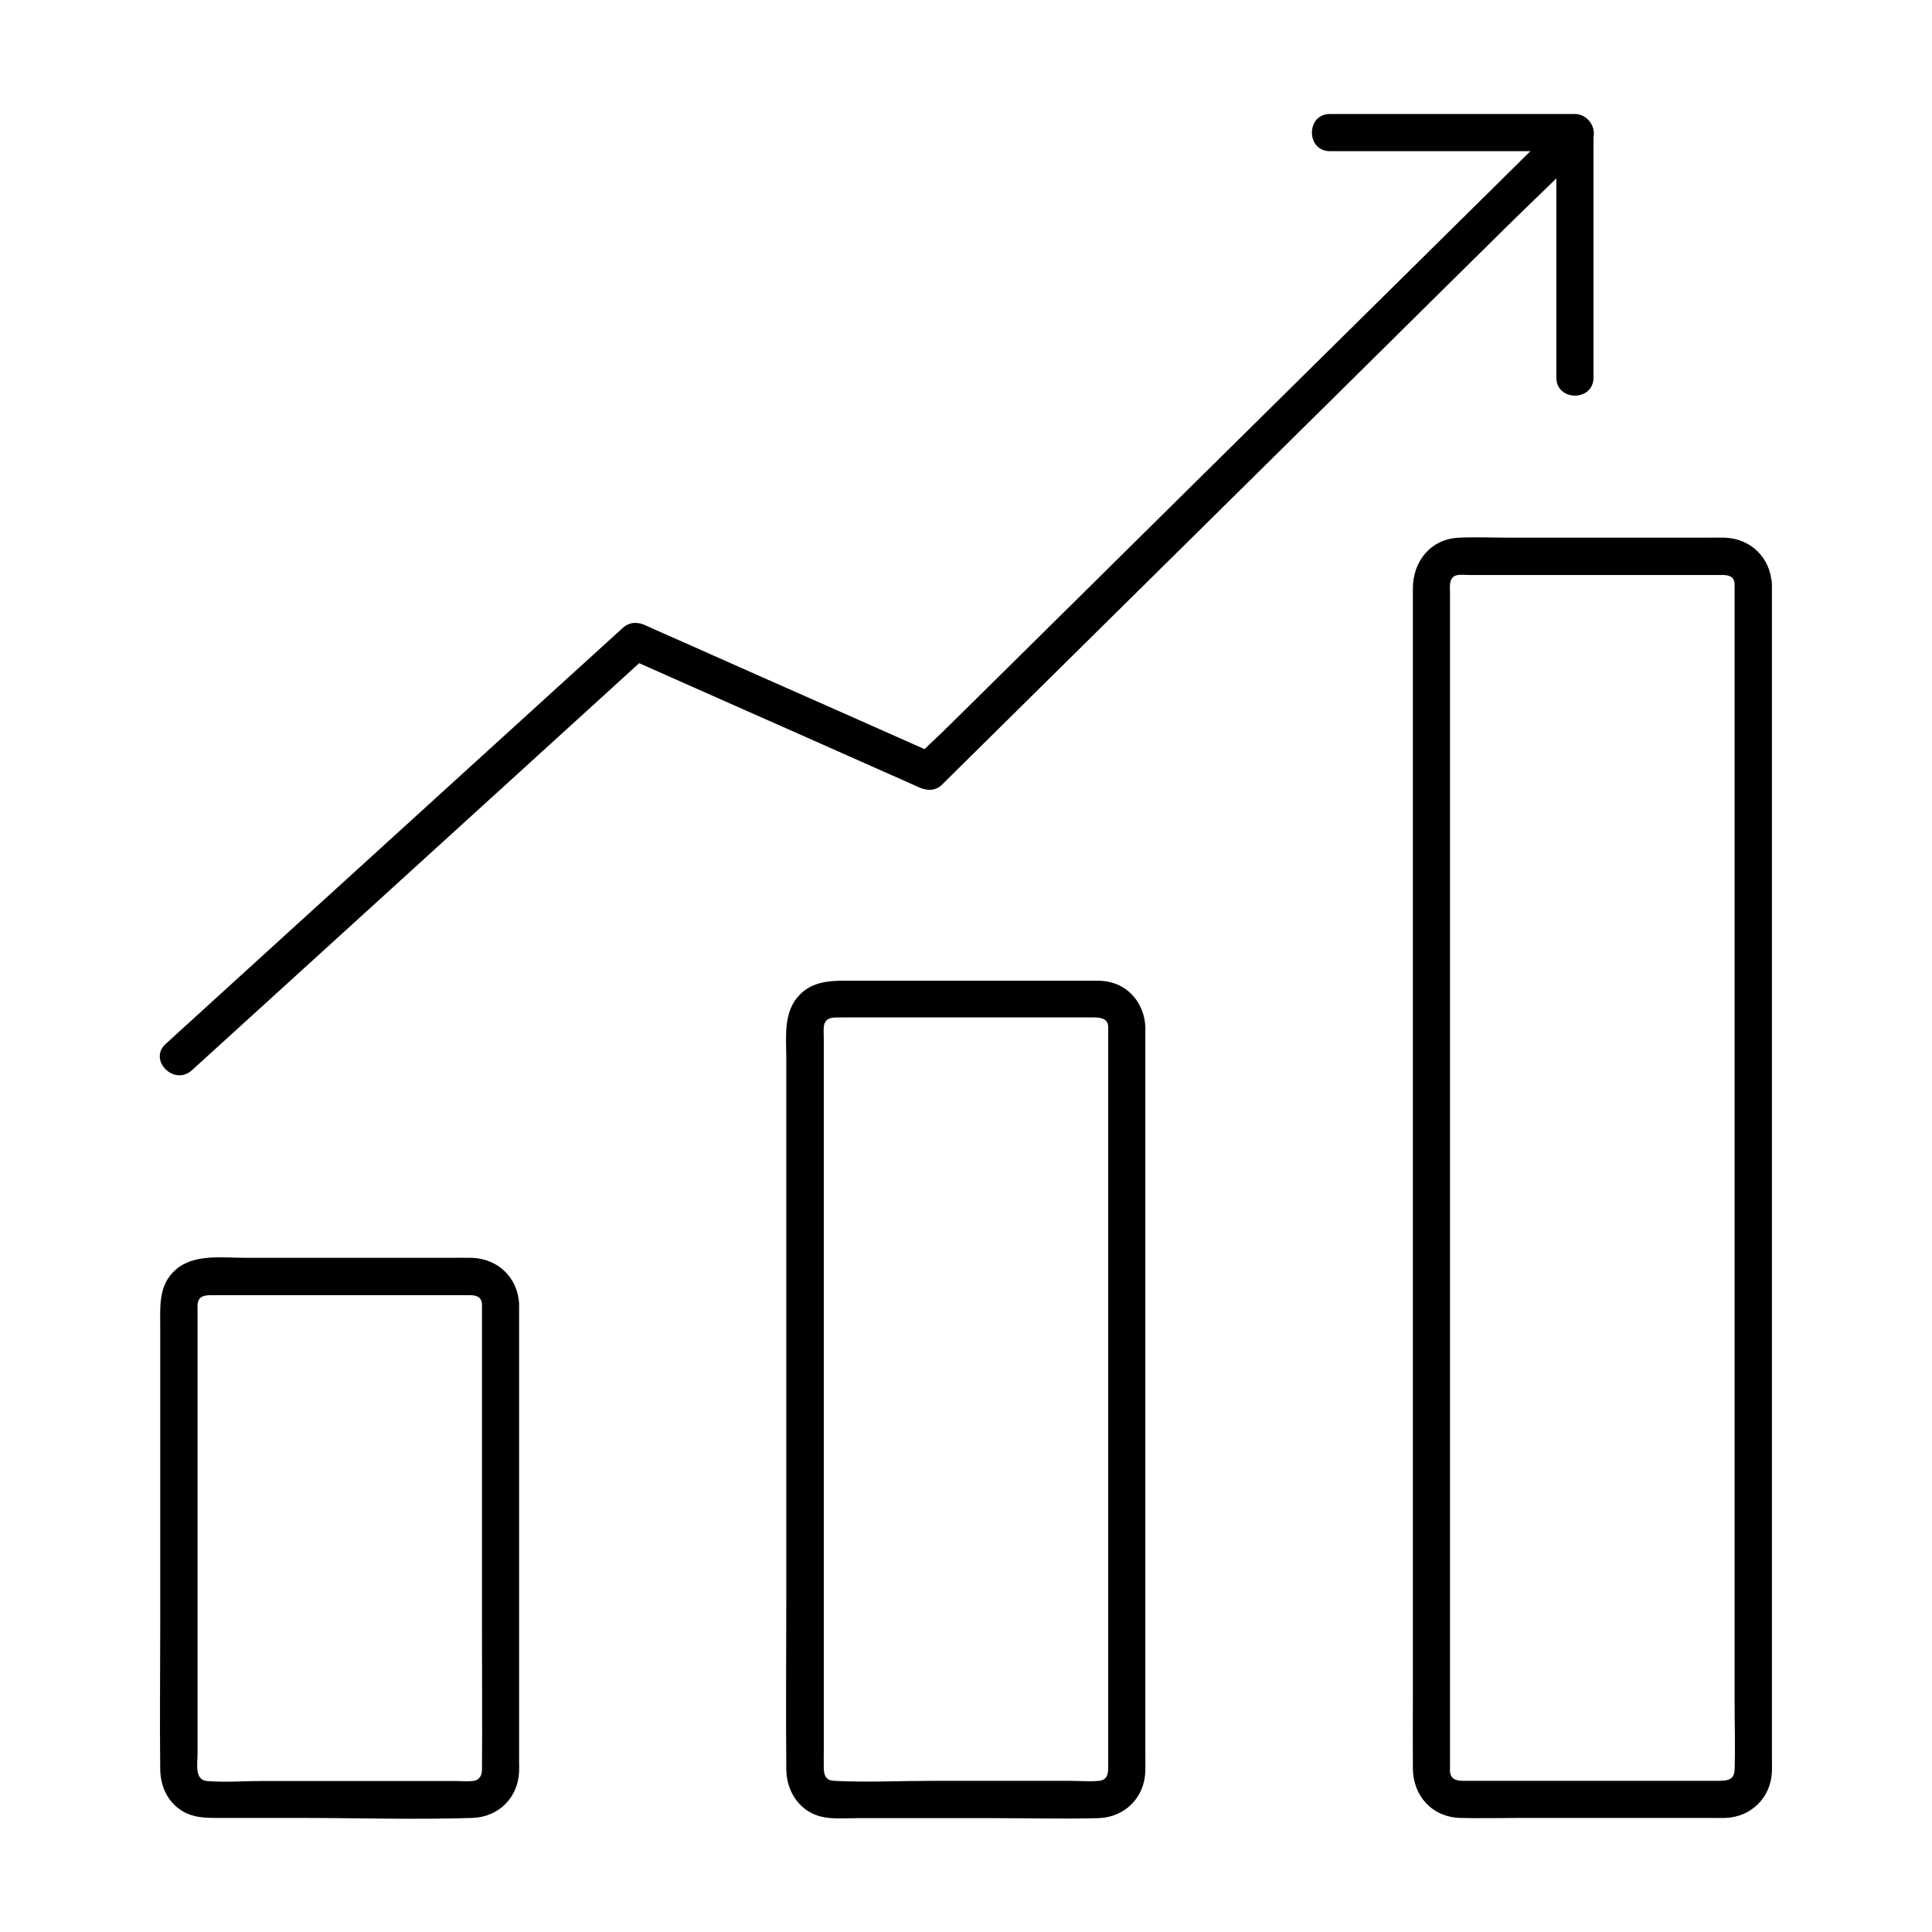
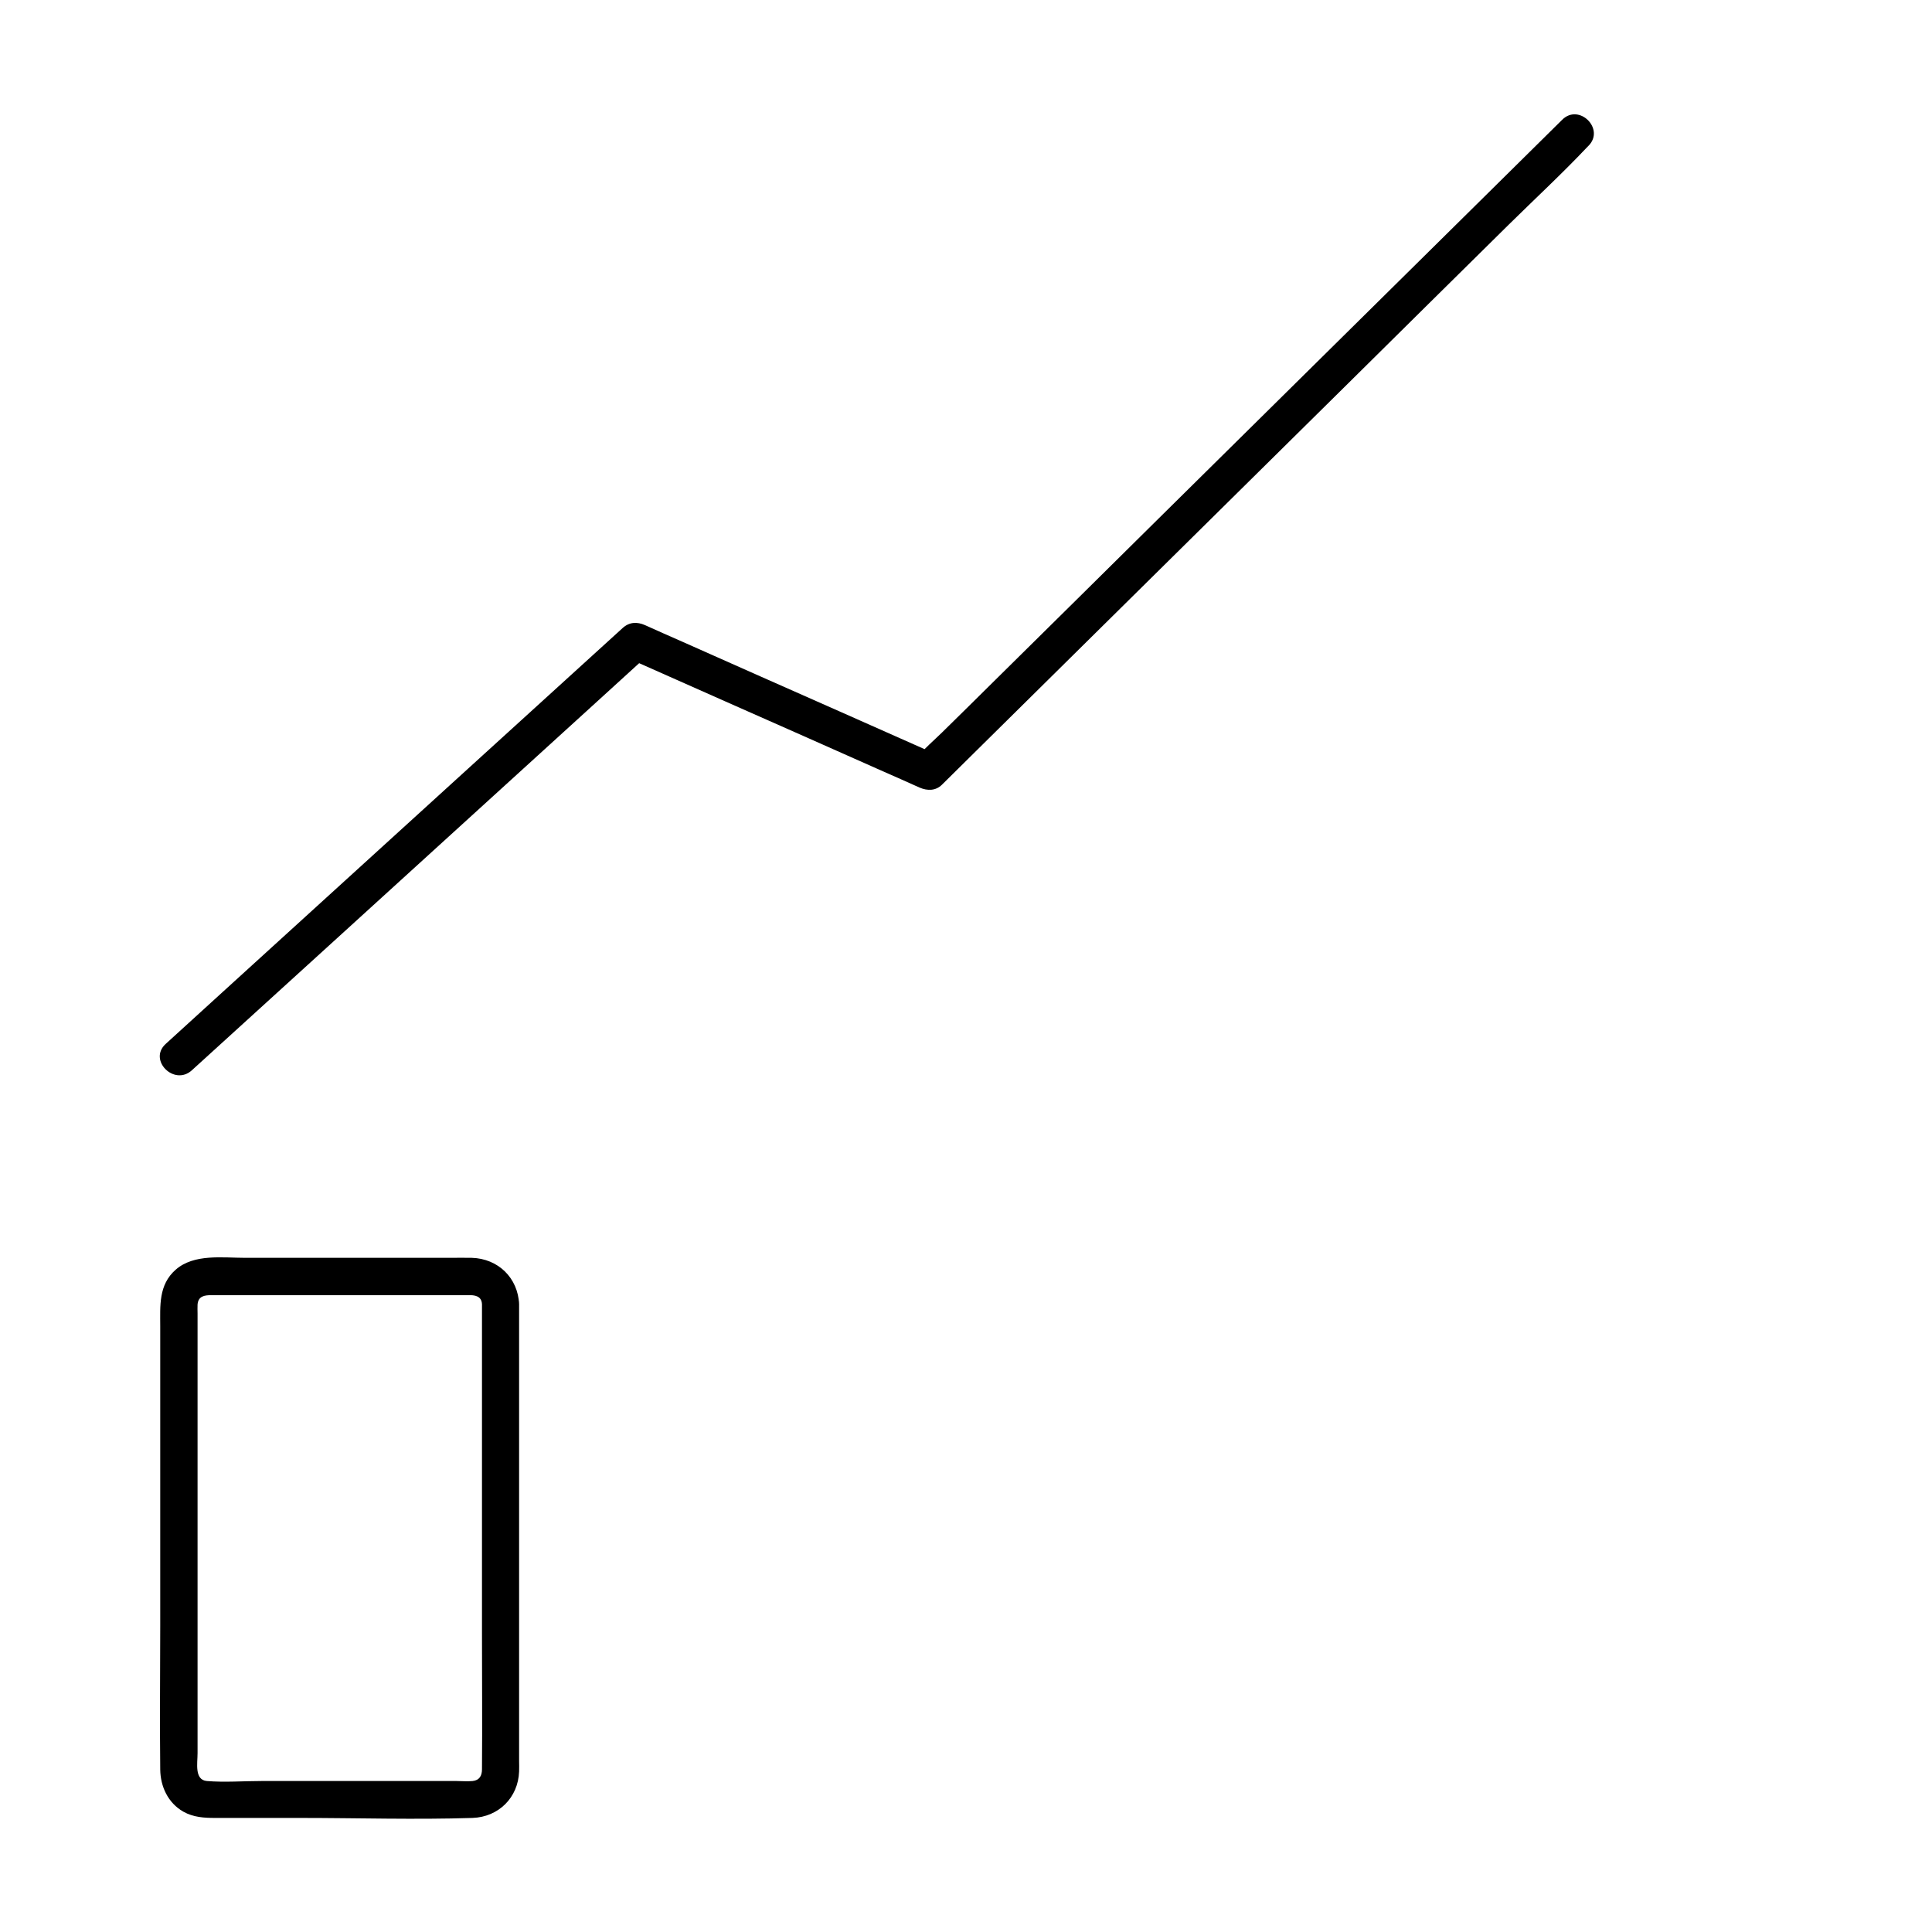
<svg xmlns="http://www.w3.org/2000/svg" fill="#000000" width="800px" height="800px" version="1.1" viewBox="144 144 512 512">
  <g>
-     <path d="m437.69 416.14v36.359 76.062 68.043 15.844c0 1.871-0.395 3.297-2.461 3.492-2.461 0.246-5.066 0-7.527 0h-36.406c-8.707 0-17.562 0.441-26.273 0-1.969-0.098-2.656-1.277-2.707-3.148-0.051-1.723 0-3.445 0-5.164v-22.828-73.949-71.438-19.977c0-1.082-0.098-2.215 0-3.297 0.297-2.754 2.559-2.508 4.871-2.508h64.895c2.262 0.047 5.508-0.445 5.609 2.508 0.297 6.297 10.137 6.348 9.84 0-0.246-5.856-4.082-10.922-9.988-12.004-1.328-0.246-2.559-0.246-3.836-0.246h-12.152-39.016-14.613c-4.82 0-9.398 0.441-12.742 4.574-3.59 4.477-2.805 10.629-2.805 16.039v62.434 80.492c0 15.152-0.148 30.355 0 45.512 0.051 6.199 3.938 11.711 10.281 12.695 2.707 0.441 5.609 0.195 8.363 0.195h37.195c8.906 0 17.859 0.246 26.812 0 7.035-0.195 12.301-5.41 12.496-12.496 0.051-1.426 0-2.856 0-4.281v-56.68-80.887-52.691-2.609c0.004-6.394-9.836-6.394-9.836-0.047z" />
-     <path d="m603.69 298.79v12.891 34.293 48.512 56.285 56.68 50.48 37.441c0 5.856 0.195 11.758 0 17.613-0.098 3-2.312 2.953-4.871 2.953h-20.613-46.348c-1.871 0-3.394-0.344-3.59-2.461-0.051-0.297 0-0.59 0-0.887v-6.691-29.617-45.656-55.055-57.172-52.645-41.426-22.977c0-1.672-0.344-3.789 1.18-4.676 0.934-0.543 2.656-0.297 3.836-0.297h8.414 51.609 6.742c1.867-0.051 3.543 0.246 3.641 2.41 0.297 6.297 10.137 6.348 9.84 0-0.297-6.938-5.512-12.055-12.449-12.301-1.672-0.051-3.394 0-5.066 0h-23.961-27.848c-4.477 0-9.004-0.195-13.48 0-7.578 0.297-12.301 6.25-12.301 13.48v7.332 31.391 47.625 56.531 58.203 52.547 39.605c0 6.496-0.051 12.941 0 19.434 0.051 7.281 5.066 12.891 12.496 13.137 5.215 0.148 10.48 0 15.742 0h50.922c1.23 0 2.461 0.051 3.691 0 6.84-0.246 12.055-5.461 12.301-12.301 0.051-1.379 0-2.754 0-4.184v-26.371-44.328-55.055-58.449-54.562-43.445-24.992-3.297c-0.047-6.348-9.887-6.348-9.887 0z" />
    <path d="m271.73 489.64v29.961 57.121c0 12.055 0.098 24.109 0 36.164 0 1.723-0.688 2.902-2.461 3.102-1.379 0.148-2.902 0-4.281 0h-23.418-28.289c-4.773 0-9.742 0.395-14.465 0-3.344-0.297-2.461-4.723-2.461-7.379v-18.793-56.383-41.379c0-0.789-0.051-1.574 0-2.363 0.195-2.215 1.82-2.461 3.738-2.461h19.633 48.266c1.82-0.051 3.641 0.195 3.738 2.41 0.297 6.297 10.137 6.348 9.84 0-0.297-6.988-5.559-12.102-12.547-12.301-1.918-0.051-3.887 0-5.805 0h-26.027-28.141c-6.051 0-13.629-1.133-18.5 3.148-4.578 4.035-4.086 9.598-4.086 14.957v20.367 59.09c0 12.695-0.148 25.387 0 38.031 0.051 4.527 2.066 8.855 6.102 11.168 2.707 1.523 5.559 1.672 8.512 1.672h22.336c15.254 0 30.602 0.492 45.805 0 6.938-0.246 12.102-5.41 12.348-12.301 0.051-0.934 0-1.871 0-2.805v-17.465-57.711-43.59-2.312c0.004-6.297-9.836-6.297-9.836 0.051z" />
    <path d="m194.83 427.65c13.629-12.398 27.258-24.797 40.887-37.195 21.746-19.777 43.445-39.559 65.191-59.336 5.019-4.574 9.988-9.102 15.008-13.676-1.969 0.246-3.984 0.492-5.953 0.789 8.758 3.887 17.516 7.773 26.273 11.66 13.922 6.148 27.797 12.301 41.723 18.5 3.246 1.426 6.496 2.856 9.742 4.328 2.066 0.887 4.281 0.887 5.953-0.789 5.707-5.609 11.367-11.266 17.074-16.875 13.676-13.48 27.305-27.012 40.984-40.492 16.48-16.285 32.914-32.52 49.398-48.805 14.219-14.07 28.438-28.141 42.707-42.215 6.938-6.84 14.121-13.48 20.812-20.566 0.098-0.098 0.195-0.195 0.297-0.297 4.527-4.477-2.461-11.414-6.938-6.938-5.707 5.609-11.367 11.266-17.074 16.875-13.676 13.48-27.305 27.012-40.984 40.492-16.48 16.285-32.914 32.52-49.398 48.805-14.219 14.07-28.438 28.141-42.707 42.215-4.723 4.676-9.445 9.348-14.168 13.973-2.215 2.164-4.625 4.231-6.641 6.543-0.098 0.098-0.195 0.195-0.297 0.297 1.969-0.246 3.984-0.492 5.953-0.789-8.758-3.887-17.516-7.773-26.273-11.66-13.922-6.148-27.797-12.301-41.723-18.5-3.246-1.426-6.496-2.856-9.742-4.328-2.117-0.934-4.184-0.836-5.953 0.789-13.629 12.398-27.258 24.797-40.887 37.195-21.746 19.777-43.445 39.559-65.191 59.336-5.019 4.574-9.988 9.102-15.008 13.676-4.676 4.281 2.262 11.219 6.934 6.988z" />
-     <path d="m496.43 184.06h56.727 8.215l-4.922-4.922v56.727 8.215c0 6.348 9.84 6.348 9.84 0v-56.727-8.215c0-2.656-2.262-4.922-4.922-4.922h-56.727-8.215c-6.34 0.004-6.34 9.844 0.004 9.844z" />
  </g>
</svg>